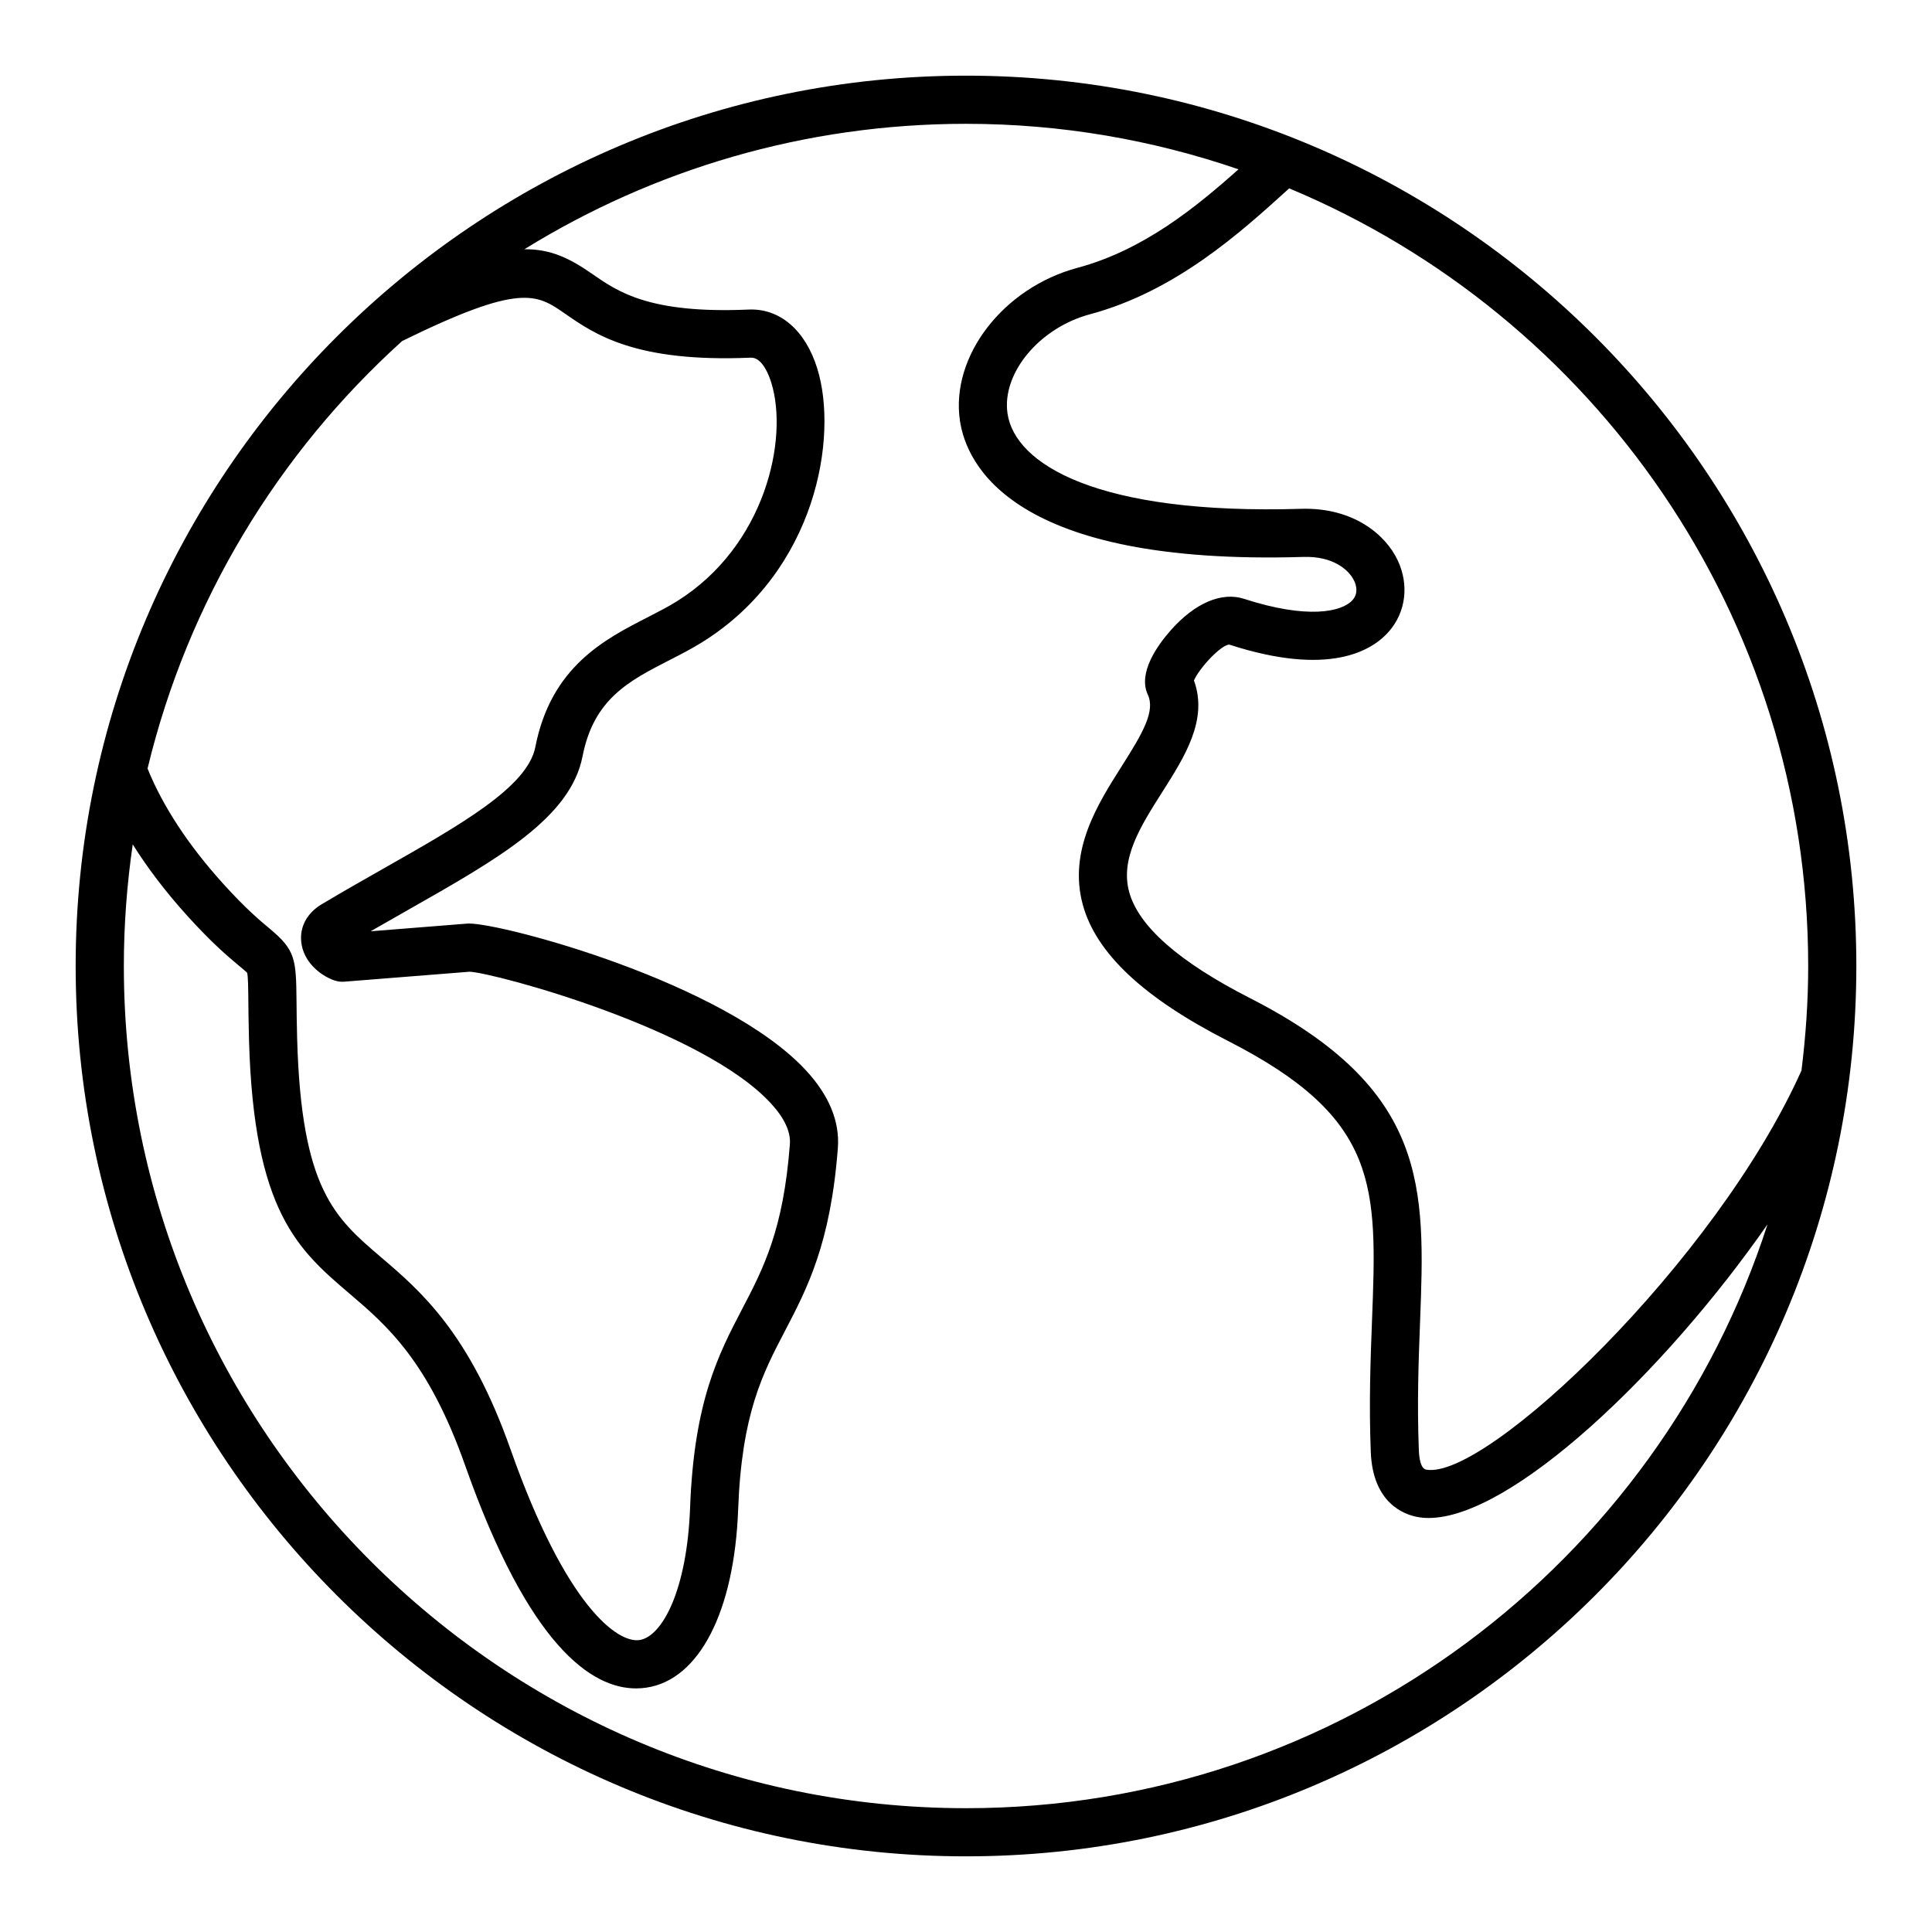
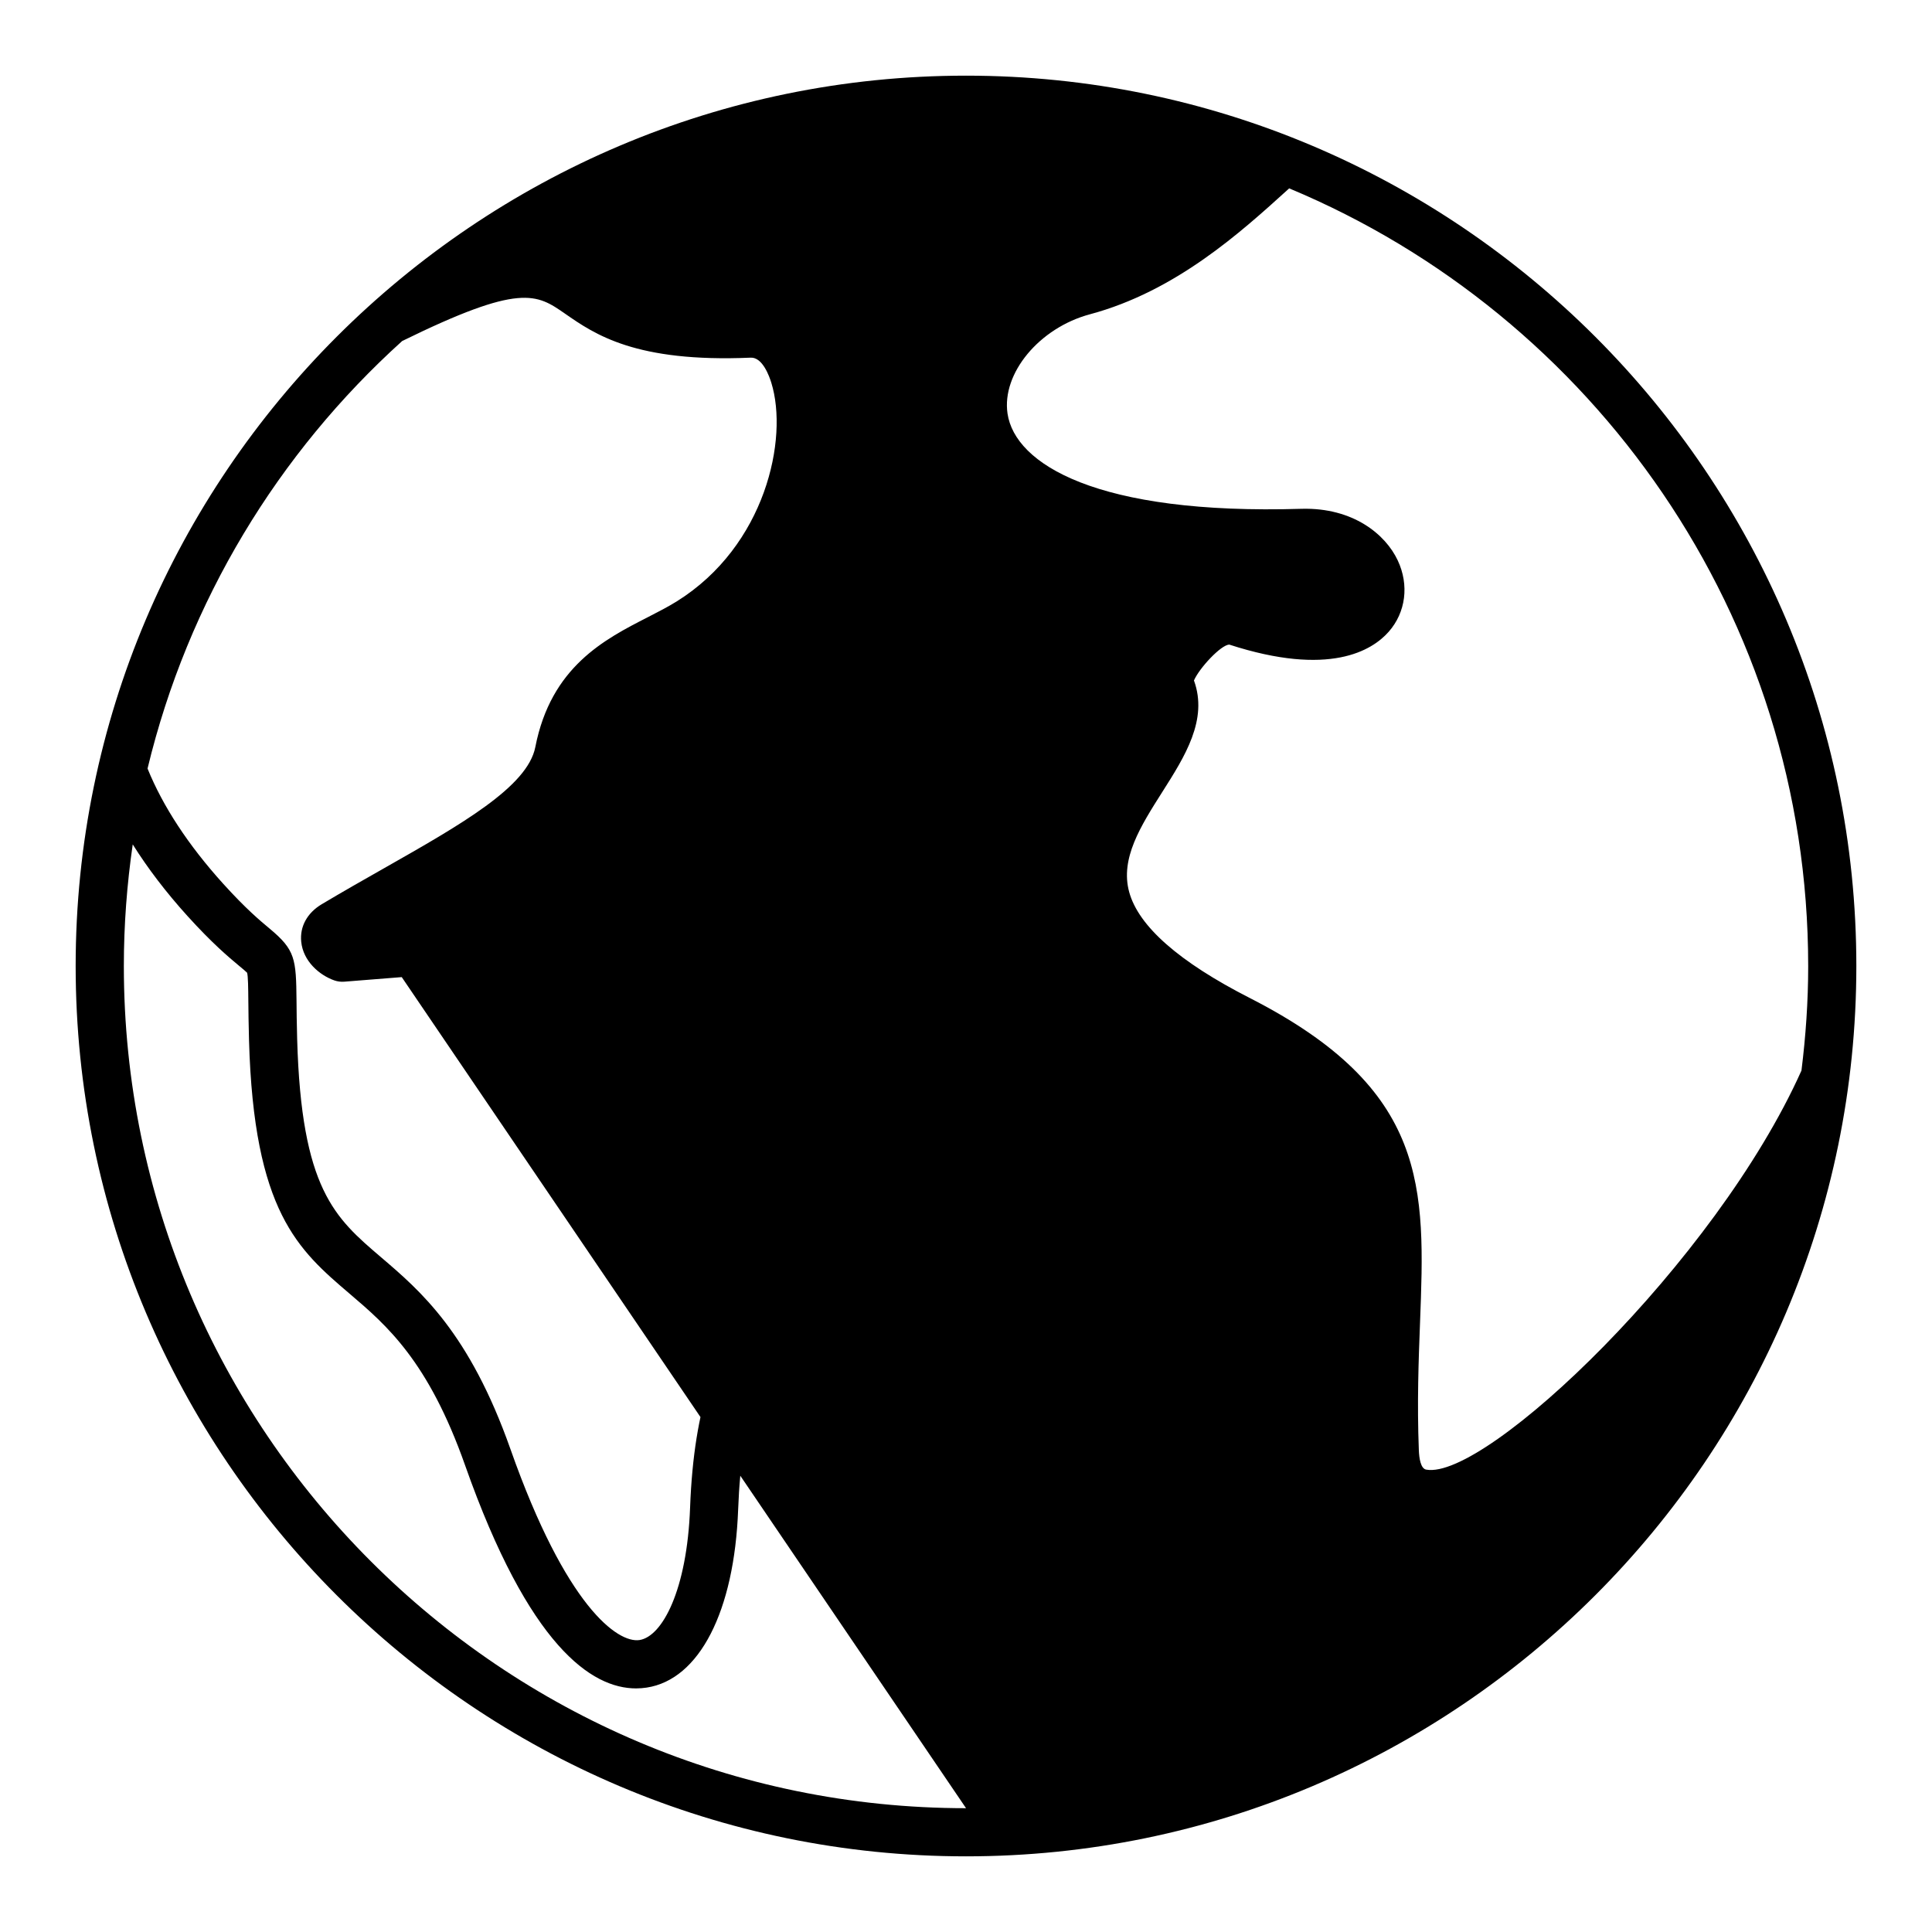
<svg xmlns="http://www.w3.org/2000/svg" fill="#000000" width="800px" height="800px" version="1.1" viewBox="144 144 512 512">
-   <path d="m400 164.05c-130.1 0-235.95 105.84-235.95 235.95 0 130.1 105.84 235.95 235.95 235.95 130.1 0 235.95-105.85 235.95-235.95 0-130.1-105.85-235.95-235.95-235.95zm223.19 235.95c0 9.391-0.652 18.625-1.785 27.711-22.746 50.789-83.684 108.68-99.461 105.75-1.441-0.273-1.852-2.953-1.938-5.16-0.492-12.555-0.062-23.824 0.316-33.777 1.375-35.887 2.367-61.816-45.117-86.043-18.73-9.555-29.484-19.008-31.965-28.098-2.418-8.863 3.023-17.434 8.781-26.504 5.988-9.43 12.172-19.164 8.387-29.551 1.441-3.312 7.137-9.41 9.348-9.508 26.555 8.617 37.879 1.574 42.258-3.394 4.543-5.148 5.465-12.402 2.398-18.914-3.227-6.891-11.82-14.027-25.434-13.676-54.48 1.68-76.016-11.945-77.977-25.238-1.574-10.664 8.43-22.715 21.836-26.309 22.73-6.098 39.918-21.68 52.469-33.062l0.34-0.309c80.68 33.66 137.54 113.34 137.54 206.08zm-372.62-165.62c31.352-15.391 35.609-12.508 43.172-7.254 7.871 5.473 18.688 12.969 49.152 11.66 3.207-0.199 5.016 5.047 5.512 6.644 4.602 14.852-1.539 43.25-25.031 57.926-2.336 1.457-4.961 2.801-7.734 4.227-11.414 5.836-25.621 13.105-29.777 34.402-2.059 10.527-19.676 20.523-40.074 32.102-5.336 3.027-10.895 6.184-16.512 9.531-3.867 2.305-5.856 5.93-5.453 9.945 0.508 5.133 4.777 8.848 8.773 10.254 0.844 0.293 1.73 0.41 2.625 0.34l33.262-2.644c6.723 0.348 61.695 15.125 79.855 34.938 3.559 3.883 5.238 7.512 4.984 10.785-1.727 22.762-7.027 32.906-12.637 43.648-6.269 12.012-12.762 24.434-13.809 52.684-0.809 21.801-7.363 34.137-13.414 35.062-5.758 0.855-19.449-8.797-34.168-50.539-10.91-30.934-23.895-42.012-34.32-50.91-12.254-10.461-21.113-18.016-22.227-57.832-0.117-4.199-0.148-7.488-0.168-10.109-0.105-11.203-0.336-13.492-7.125-19.148-2.516-2.094-6.309-5.258-12.305-11.887-9.277-10.266-15.996-20.531-20.051-30.531 10.684-44.387 34.641-83.641 67.469-113.29zm149.44 388.81c-123.07 0-223.19-100.12-223.19-223.19 0-10.941 0.828-21.695 2.356-32.223 3.977 6.336 8.805 12.676 14.496 18.965 6.598 7.293 10.98 10.949 13.602 13.137 0.957 0.793 2.035 1.695 2.199 1.891 0.277 0.777 0.309 4.082 0.34 7.582 0.027 2.684 0.059 6.051 0.18 10.344 1.27 45.484 13.051 55.539 26.691 67.18 9.75 8.316 20.805 17.754 30.574 45.453 16.926 47.984 33.539 59.117 45.305 59.117 0.977 0 1.914-0.078 2.812-0.215 13.953-2.125 23.238-20.211 24.242-47.195 0.938-25.375 6.492-36 12.371-47.254 5.961-11.414 12.129-23.219 14.055-48.586 0.523-7-2.324-13.918-8.484-20.566-21.562-23.258-80.094-38.883-89.254-38.883-0.168 0-0.336 0.004-0.508 0.02l-25.578 2.035c3.348-1.93 6.648-3.805 9.867-5.633 24.09-13.664 43.113-24.461 46.297-40.746 2.969-15.207 12.281-19.973 23.066-25.496 2.898-1.48 5.887-3.012 8.684-4.762 30.254-18.898 36.059-54.441 30.453-72.516-3.144-10.129-9.926-15.996-18.238-15.609-26.184 1.133-34.586-4.707-41.324-9.391-5.867-4.082-10.91-6.656-18.047-6.598 34.043-21.047 74.133-33.238 117.03-33.238 25.27 0 49.543 4.281 72.207 12.055-11.414 10.191-25.289 21.449-42.676 26.109-19.684 5.281-33.66 23.441-31.148 40.488 1.715 11.645 13.938 38.461 90.984 36.129 7.719-0.258 12.055 3.273 13.504 6.352 0.523 1.113 1.164 3.254-0.426 5.059-2.852 3.238-12.098 5.106-28.754-0.301-5.945-1.93-13.027 1.09-19.414 8.301-3.441 3.883-8.812 11.273-6.109 17.078 2.027 4.359-1.258 10.078-6.91 18.977-6.336 9.977-14.219 22.395-10.312 36.699 3.516 12.875 16.102 24.68 38.473 36.098 40.223 20.523 39.535 38.461 38.168 74.195-0.387 10.18-0.836 21.723-0.32 34.77 0.531 13.508 8.789 16.516 12.312 17.188 0.965 0.184 1.977 0.27 3.035 0.27 21.898 0 62.387-38.426 89.797-77.828-28.969 89.672-113.21 154.74-212.41 154.74z" />
+   <path d="m400 164.05c-130.1 0-235.95 105.84-235.95 235.95 0 130.1 105.84 235.95 235.95 235.95 130.1 0 235.95-105.85 235.95-235.95 0-130.1-105.85-235.95-235.95-235.95zm223.19 235.95c0 9.391-0.652 18.625-1.785 27.711-22.746 50.789-83.684 108.68-99.461 105.75-1.441-0.273-1.852-2.953-1.938-5.16-0.492-12.555-0.062-23.824 0.316-33.777 1.375-35.887 2.367-61.816-45.117-86.043-18.73-9.555-29.484-19.008-31.965-28.098-2.418-8.863 3.023-17.434 8.781-26.504 5.988-9.43 12.172-19.164 8.387-29.551 1.441-3.312 7.137-9.41 9.348-9.508 26.555 8.617 37.879 1.574 42.258-3.394 4.543-5.148 5.465-12.402 2.398-18.914-3.227-6.891-11.82-14.027-25.434-13.676-54.48 1.68-76.016-11.945-77.977-25.238-1.574-10.664 8.43-22.715 21.836-26.309 22.73-6.098 39.918-21.68 52.469-33.062l0.34-0.309c80.68 33.66 137.54 113.34 137.54 206.08zm-372.62-165.62c31.352-15.391 35.609-12.508 43.172-7.254 7.871 5.473 18.688 12.969 49.152 11.66 3.207-0.199 5.016 5.047 5.512 6.644 4.602 14.852-1.539 43.25-25.031 57.926-2.336 1.457-4.961 2.801-7.734 4.227-11.414 5.836-25.621 13.105-29.777 34.402-2.059 10.527-19.676 20.523-40.074 32.102-5.336 3.027-10.895 6.184-16.512 9.531-3.867 2.305-5.856 5.93-5.453 9.945 0.508 5.133 4.777 8.848 8.773 10.254 0.844 0.293 1.73 0.41 2.625 0.34l33.262-2.644c6.723 0.348 61.695 15.125 79.855 34.938 3.559 3.883 5.238 7.512 4.984 10.785-1.727 22.762-7.027 32.906-12.637 43.648-6.269 12.012-12.762 24.434-13.809 52.684-0.809 21.801-7.363 34.137-13.414 35.062-5.758 0.855-19.449-8.797-34.168-50.539-10.91-30.934-23.895-42.012-34.32-50.91-12.254-10.461-21.113-18.016-22.227-57.832-0.117-4.199-0.148-7.488-0.168-10.109-0.105-11.203-0.336-13.492-7.125-19.148-2.516-2.094-6.309-5.258-12.305-11.887-9.277-10.266-15.996-20.531-20.051-30.531 10.684-44.387 34.641-83.641 67.469-113.29zm149.44 388.81c-123.07 0-223.19-100.12-223.19-223.19 0-10.941 0.828-21.695 2.356-32.223 3.977 6.336 8.805 12.676 14.496 18.965 6.598 7.293 10.98 10.949 13.602 13.137 0.957 0.793 2.035 1.695 2.199 1.891 0.277 0.777 0.309 4.082 0.34 7.582 0.027 2.684 0.059 6.051 0.18 10.344 1.27 45.484 13.051 55.539 26.691 67.18 9.75 8.316 20.805 17.754 30.574 45.453 16.926 47.984 33.539 59.117 45.305 59.117 0.977 0 1.914-0.078 2.812-0.215 13.953-2.125 23.238-20.211 24.242-47.195 0.938-25.375 6.492-36 12.371-47.254 5.961-11.414 12.129-23.219 14.055-48.586 0.523-7-2.324-13.918-8.484-20.566-21.562-23.258-80.094-38.883-89.254-38.883-0.168 0-0.336 0.004-0.508 0.02l-25.578 2.035z" />
</svg>